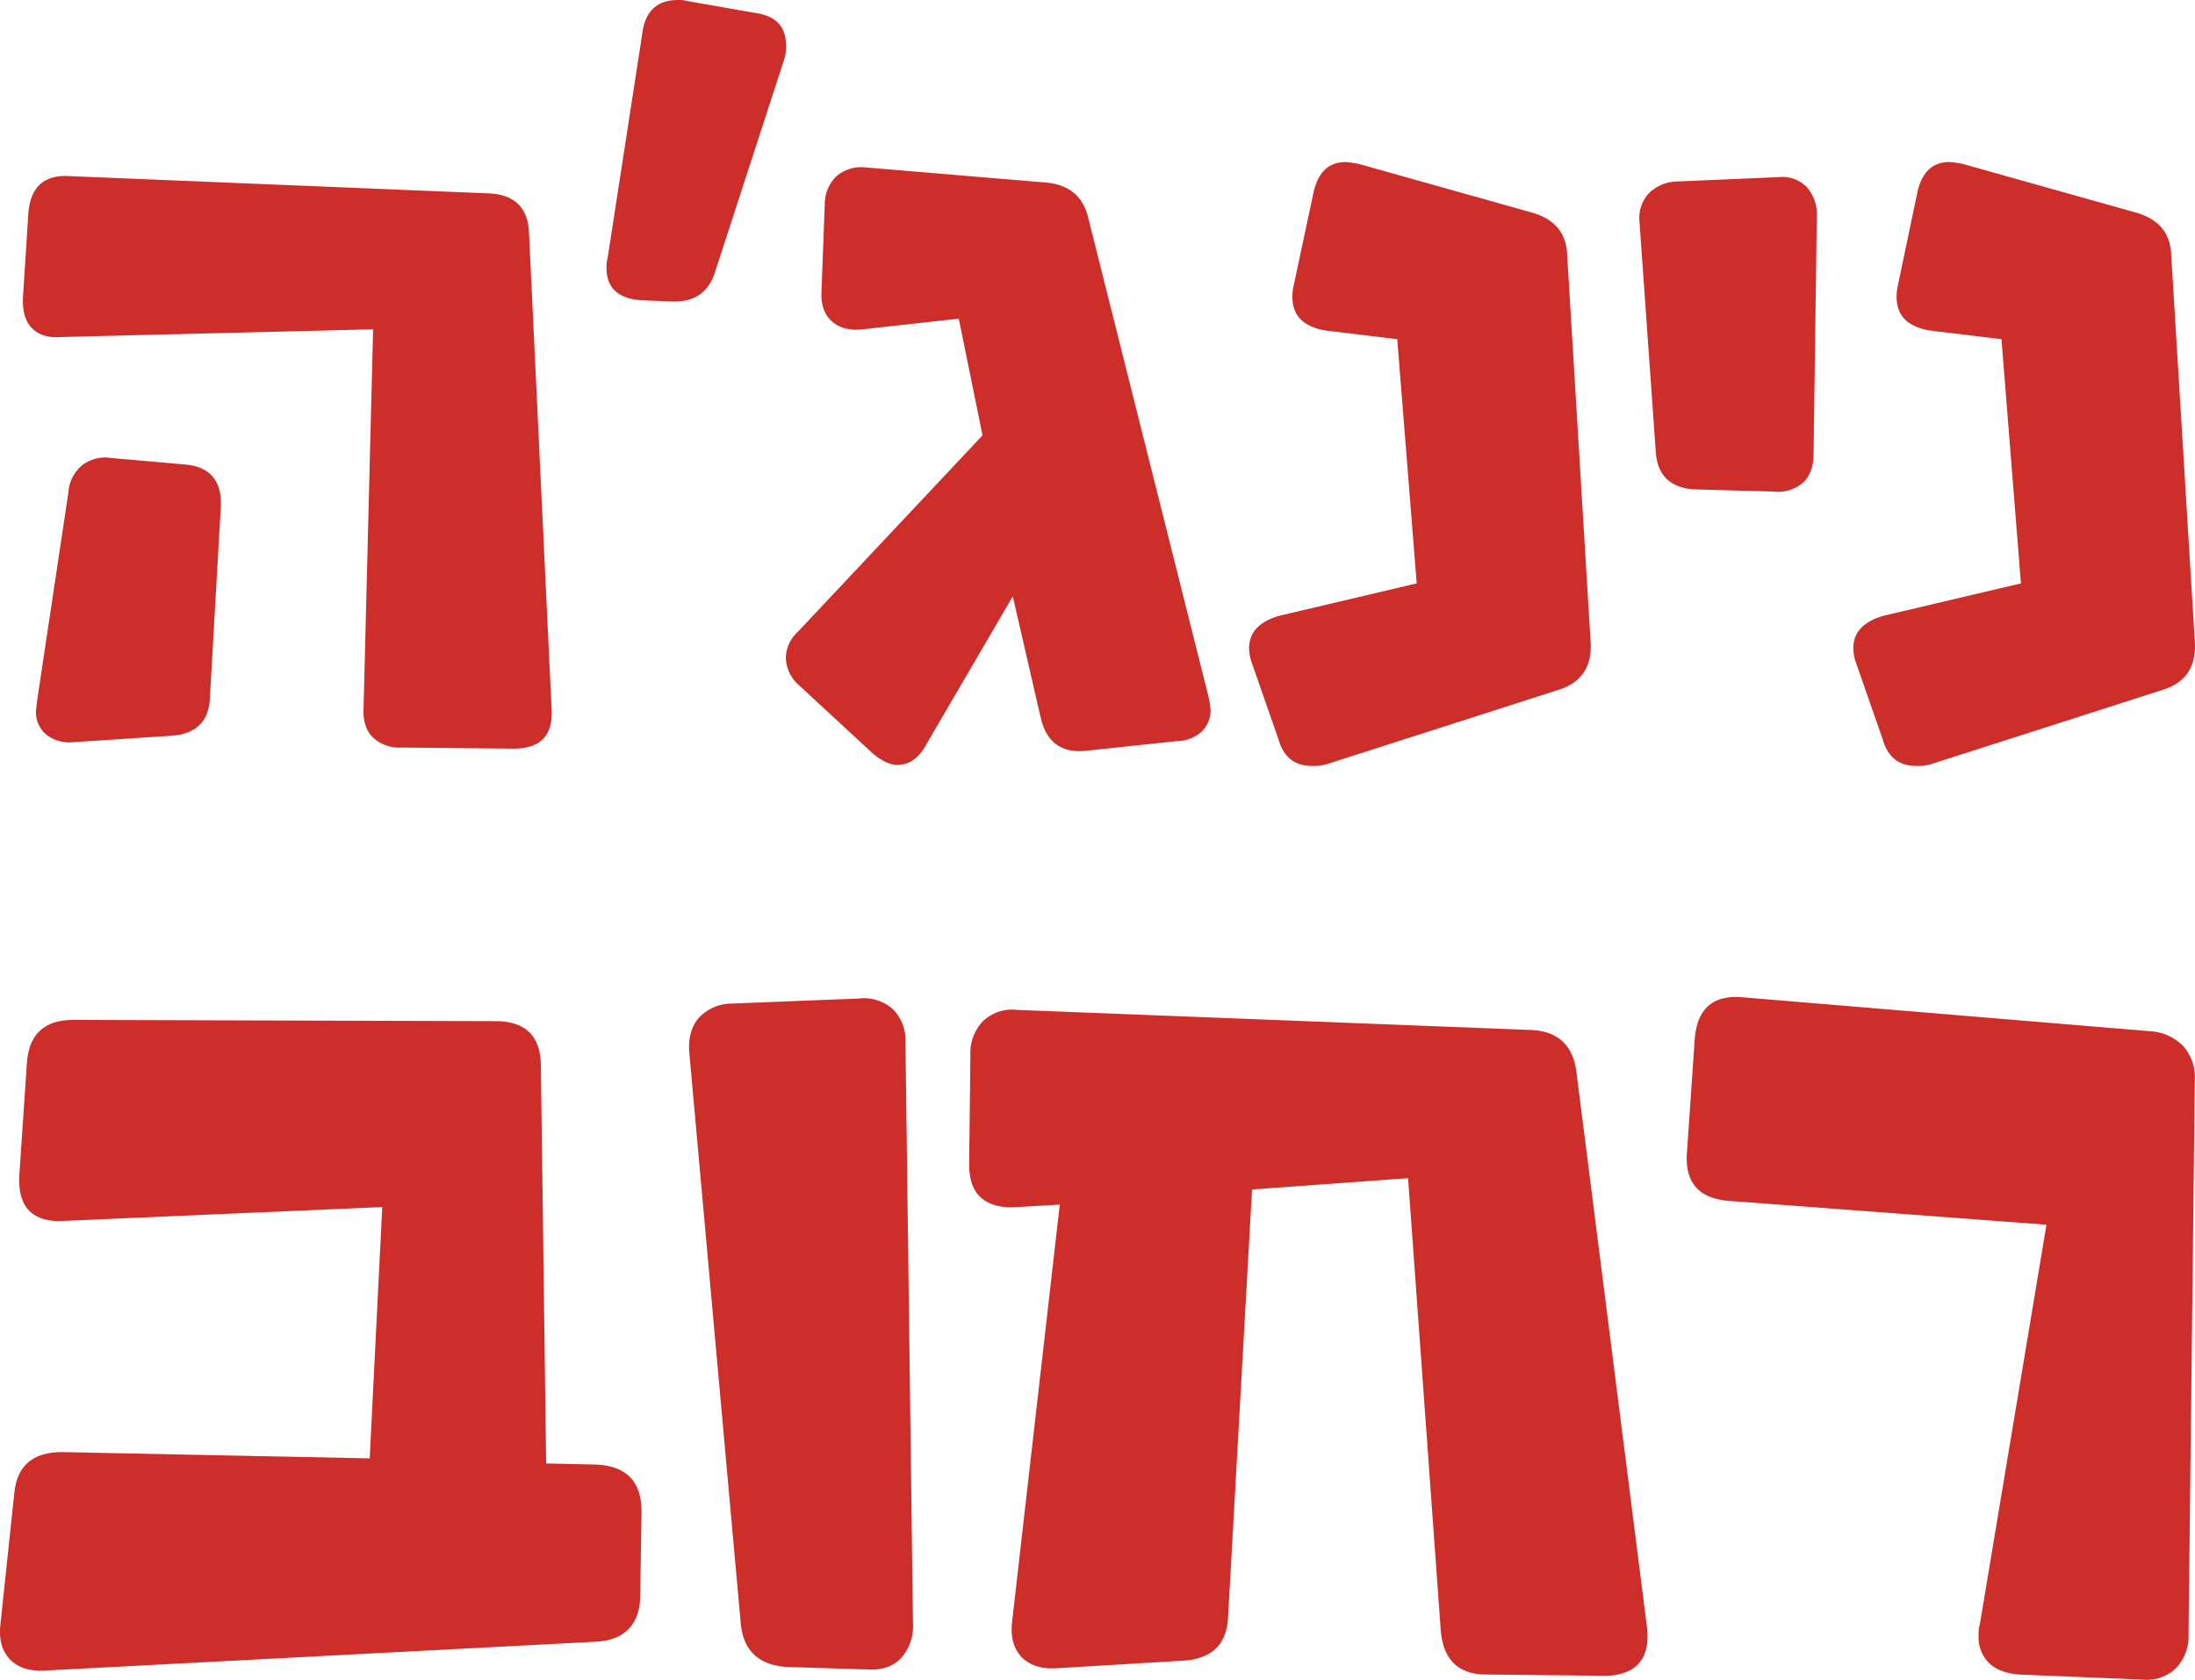
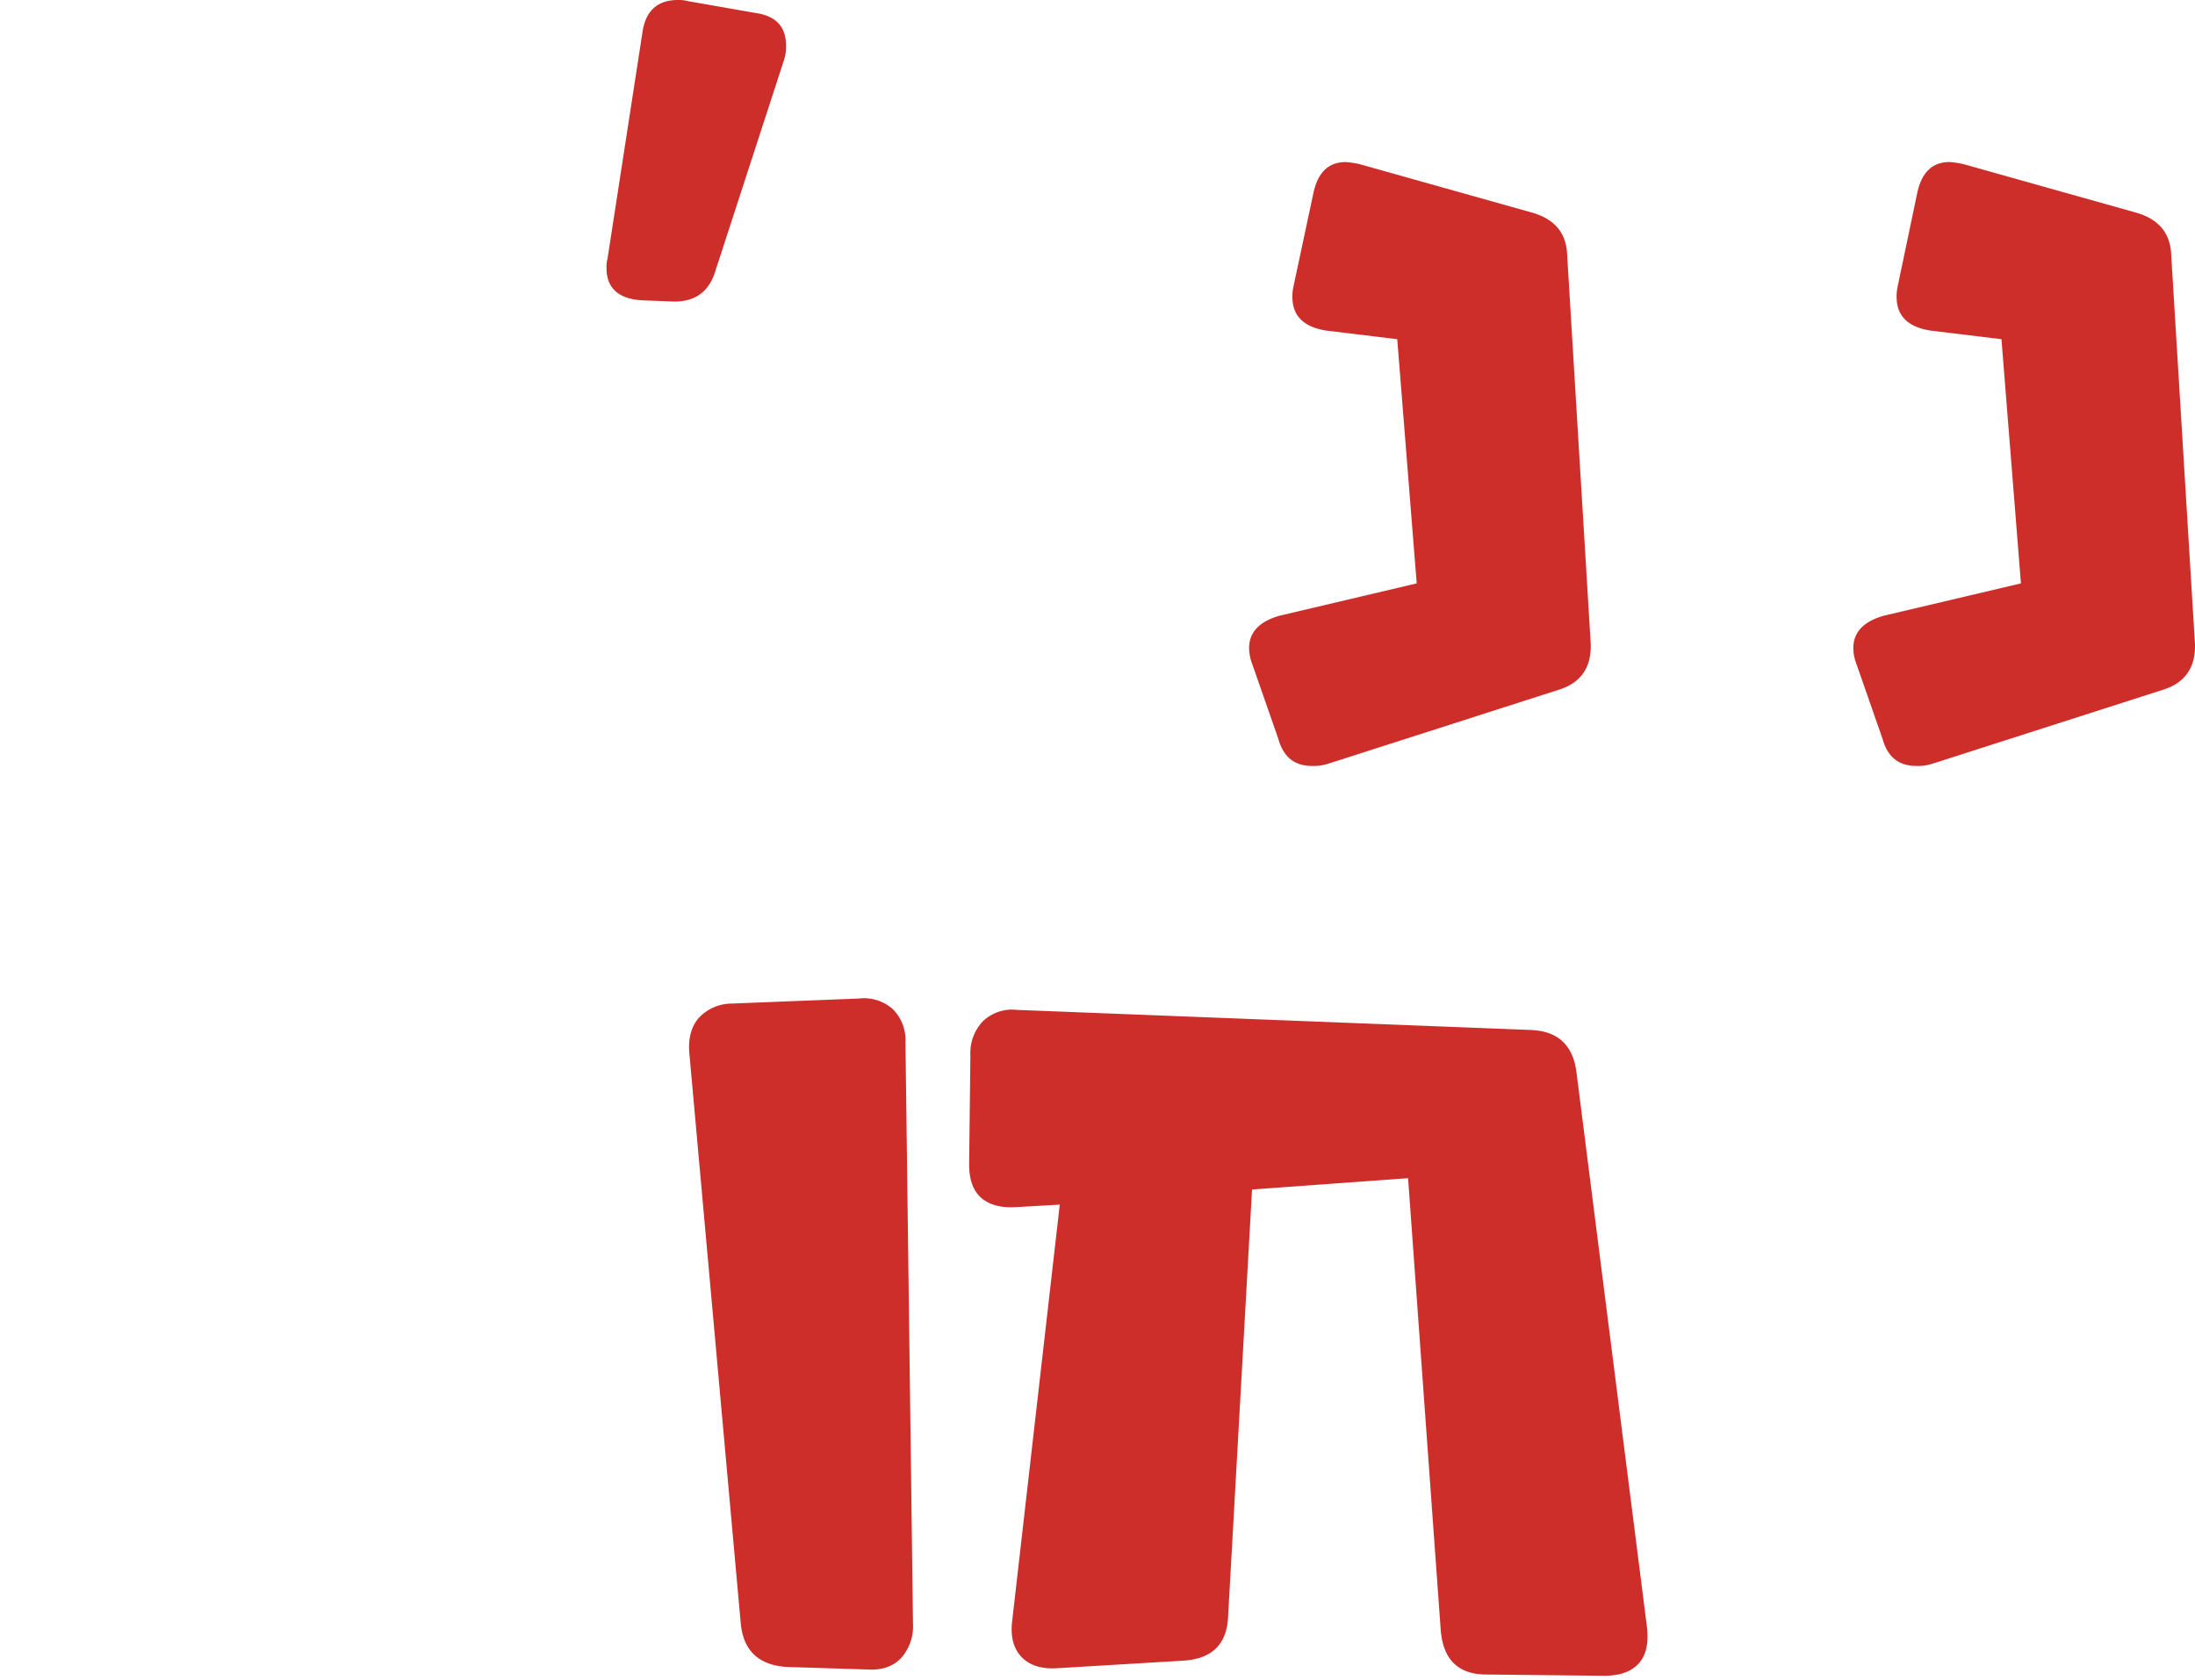
<svg xmlns="http://www.w3.org/2000/svg" viewBox="0 0 506.41 387.62">
  <defs>
    <style>.cls-1{fill:#ce2e2a;}</style>
  </defs>
  <g id="Layer_2" data-name="Layer 2">
    <g id="Layer_1-2" data-name="Layer 1">
-       <path class="cls-1" d="M137.84,338Q148,338.6,148,348.74l-.29,19.43q0,4.93-2.61,7.69c-1.73,1.83-4.25,2.85-7.53,3l-127.3,6.67q-5.22.29-8-2.61T.1,374.84l3.19-30.16q.87-9.57,11-9.57l71,1.45,2.9-58L14.6,281.76c-3.48.2-6.09-.58-7.83-2.32S4.26,275,4.45,271.32l1.74-25.8q.59-10.16,10.73-10.15l97.43.29q10.44,0,10.44,10.44L126,337.73Z" />
      <path class="cls-1" d="M207.86,382.67q-2.76,2.9-7.69,2.61l-18.55-.58q-9.87-.58-10.73-10.15L159,242.62q-.28-4.94,2.32-7.83a10.5,10.5,0,0,1,7.54-3.19l29.29-1.16A10,10,0,0,1,206,232.9a10.12,10.12,0,0,1,2.9,7.69l1.74,134.25A10.92,10.92,0,0,1,207.86,382.67Z" />
      <path class="cls-1" d="M332.4,376.29,324.86,271.9l-36,2.61-5.51,98.3q-.28,9.85-10.43,10.44L243.67,385q-5.22.28-8-2.61c-1.83-1.93-2.56-4.64-2.17-8.12l11-96.27-10.15.58c-3.48.2-6.14-.53-8-2.17s-2.76-4.21-2.76-7.69l.29-25.22a10.58,10.58,0,0,1,2.9-7.83,9.73,9.73,0,0,1,7.83-2.61L353,237.69q9.56.28,10.72,9.86L380,375.71c.39,3.67-.29,6.43-2,8.26s-4.35,2.76-7.83,2.76l-27.25-.29Q333.27,386.44,332.4,376.29Z" />
-       <path class="cls-1" d="M402,230.15,496.23,238a11.56,11.56,0,0,1,7.53,3.48,10.84,10.84,0,0,1,2.61,7.54l-1.45,128.16A10.6,10.6,0,0,1,502,385a9.72,9.72,0,0,1-7.82,2.61l-28.13-1.16q-4.65-.3-7.11-2.61a8.35,8.35,0,0,1-2.46-6.38,8.58,8.58,0,0,1,.29-2.61l15.37-92.21-73.36-5.51q-10.44-.87-9.57-11.31L391,239.72Q391.84,229.28,402,230.15Z" />
-       <path class="cls-1" d="M118.49,172.77l-25.92-.25A8.93,8.93,0,0,1,86,170.15c-1.58-1.58-2.29-3.86-2.12-6.86L86.08,76,14,77.78C11,78,8.8,77.25,7.3,75.66s-2.16-3.94-2-7.1L6.55,49.11q.75-9,9.48-8.47l97,4q8.47.49,9,8.72l5.24,110.44Q127.72,172.78,118.49,172.77ZM10.67,169.53A6.79,6.79,0,0,1,8.3,164l.25-2.24,7.23-48.12A8.91,8.91,0,0,1,19,107.33a8.81,8.81,0,0,1,6.73-1.63l17,1.5q8.47.75,8.23,9.47L48.44,160.8q-.25,8.47-9,9L17,171.27A8.64,8.64,0,0,1,10.67,169.53Z" />
      <path class="cls-1" d="M154.64,69.56l-6.48-.25q-8.24-.5-8.23-7.48a7.47,7.47,0,0,1,.25-2.25l8-51.85q1-7.72,8.23-7.73a7.79,7.79,0,0,1,2.24.25L174.34,3q7,1,7,7.48a9.74,9.74,0,0,1-.5,3.49L165.11,62.33Q162.88,70.06,154.64,69.56Z" />
-       <path class="cls-1" d="M279.29,163.79a6.8,6.8,0,0,1-2,5,8.63,8.63,0,0,1-5.74,2.24l-21.19,2.25q-8.22.75-10.22-7.48l-6.48-28.17-19.95,34.15q-2.49,4.74-6.73,4.74c-1.66,0-3.57-.92-5.73-2.74l-16.71-15.46a8.77,8.77,0,0,1-3.24-6.48,8.36,8.36,0,0,1,2.74-6l42.64-45.37L221.2,73.54,199,76q-4.48.49-7.1-1.87t-2.37-6.86l.75-20.19A9,9,0,0,1,193,40.64a8.86,8.86,0,0,1,6.73-2l41.64,3.49q8,.75,9.72,8.23l27.67,110.19A22.44,22.44,0,0,1,279.29,163.79Z" />
      <path class="cls-1" d="M361.56,58.84,367,148.59q.25,8-7,10.47l-53.6,17.2a10.68,10.68,0,0,1-3.74.5q-6,0-7.73-6.23l-6-17.21a10.63,10.63,0,0,1-.75-3.74q0-5.47,7-7.48l31.67-7.47-4.49-56.35-16.46-2q-7.72-1.25-7.73-7.73a10.17,10.17,0,0,1,.26-2.49L303,44.63q1.5-7.23,7.48-7.23a21.7,21.7,0,0,1,3.24.49l39.89,11.22Q361.31,51.36,361.56,58.84Z" />
-       <path class="cls-1" d="M415.91,111.44a8.85,8.85,0,0,1-6.74,2L391,112.94c-5.66-.34-8.65-3.24-9-8.73l-3.74-52.85a8.56,8.56,0,0,1,2.12-6.73A9.52,9.52,0,0,1,387,41.88l23.18-1a8,8,0,0,1,6.61,2.24,9.37,9.37,0,0,1,2.37,6.73l-.75,54.85Q418.4,109.2,415.91,111.44Z" />
      <path class="cls-1" d="M500.92,58.84l5.48,89.75q.25,8-7,10.47l-53.6,17.2a10.68,10.68,0,0,1-3.74.5q-6,0-7.73-6.23l-6-17.21a10.63,10.63,0,0,1-.75-3.74q0-5.47,7-7.48l31.67-7.47-4.49-56.35-16.46-2q-7.72-1.25-7.73-7.73a10.74,10.74,0,0,1,.25-2.49l4.49-21.44q1.5-7.23,7.48-7.23a21.7,21.7,0,0,1,3.24.49l39.89,11.22Q500.67,51.36,500.92,58.84Z" />
    </g>
  </g>
</svg>